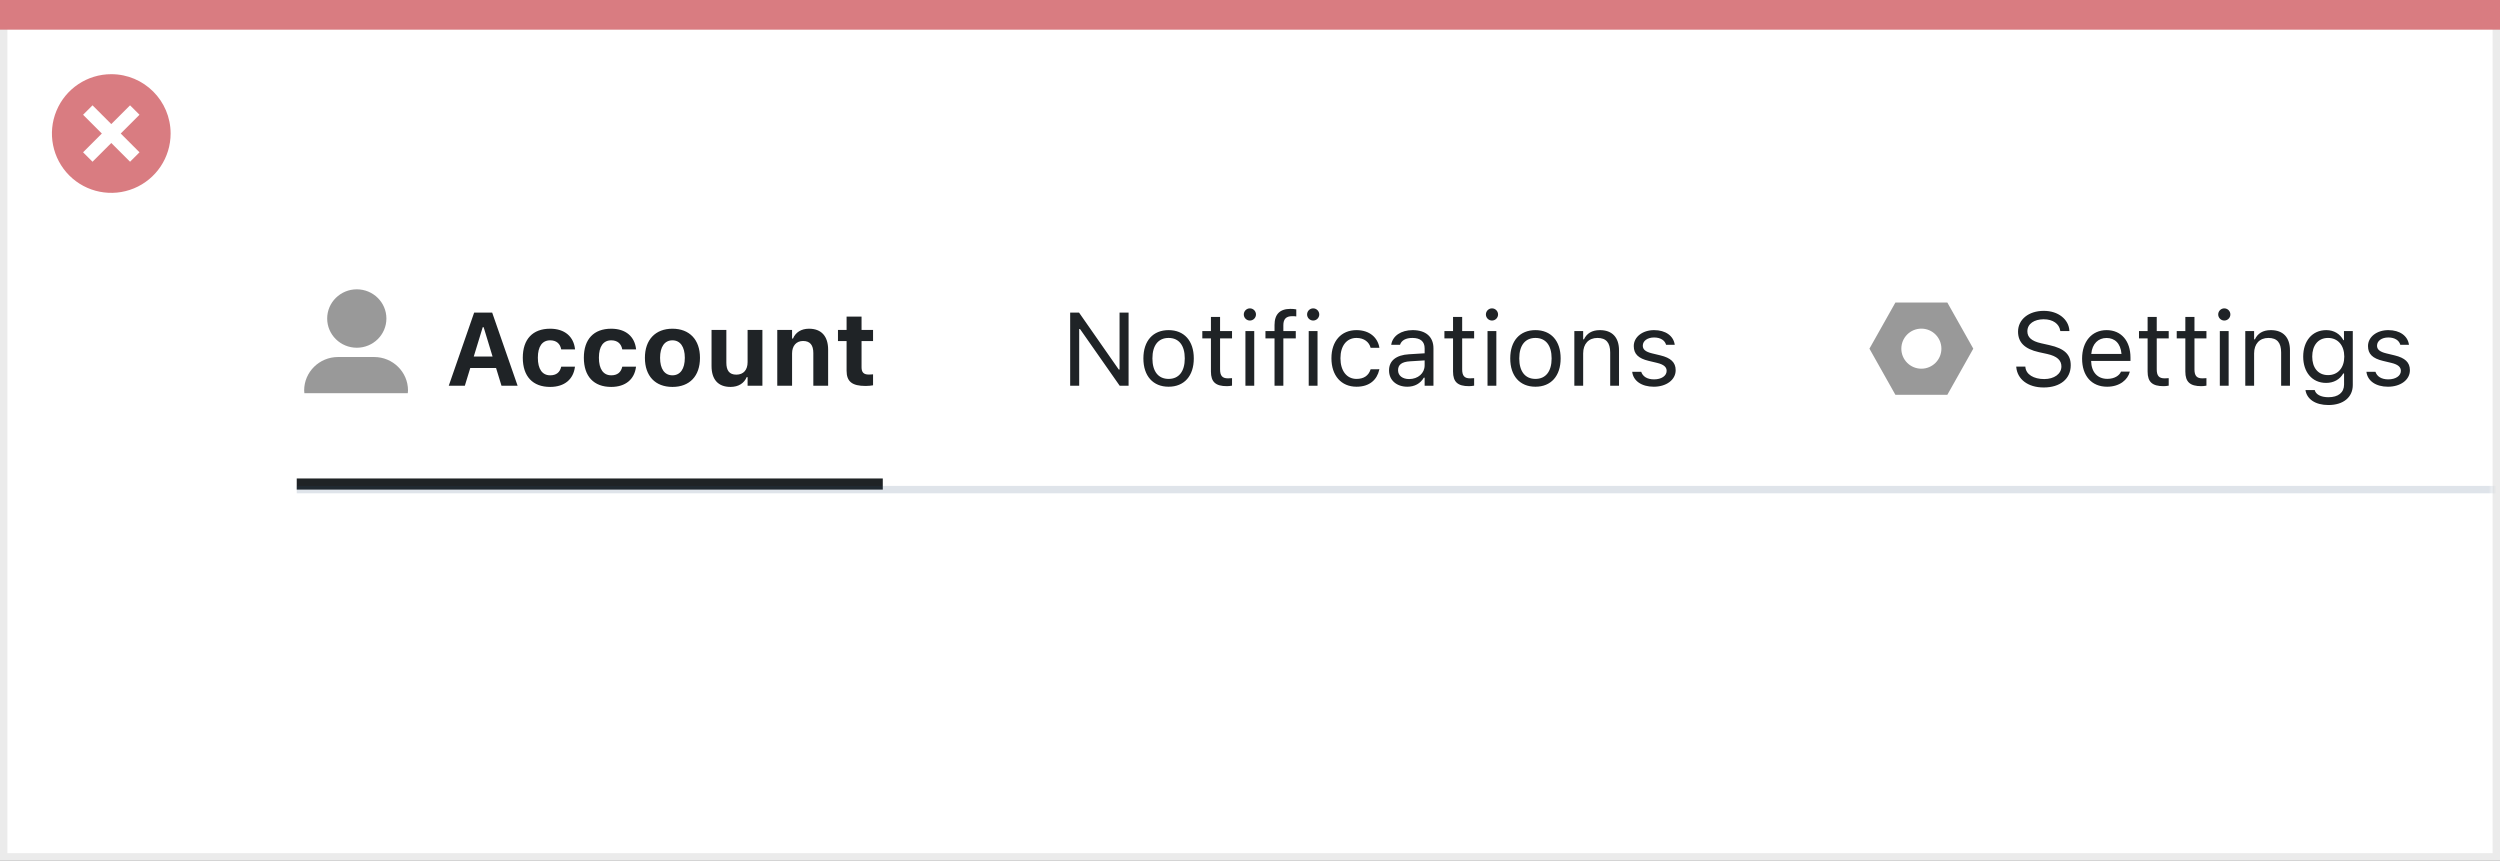
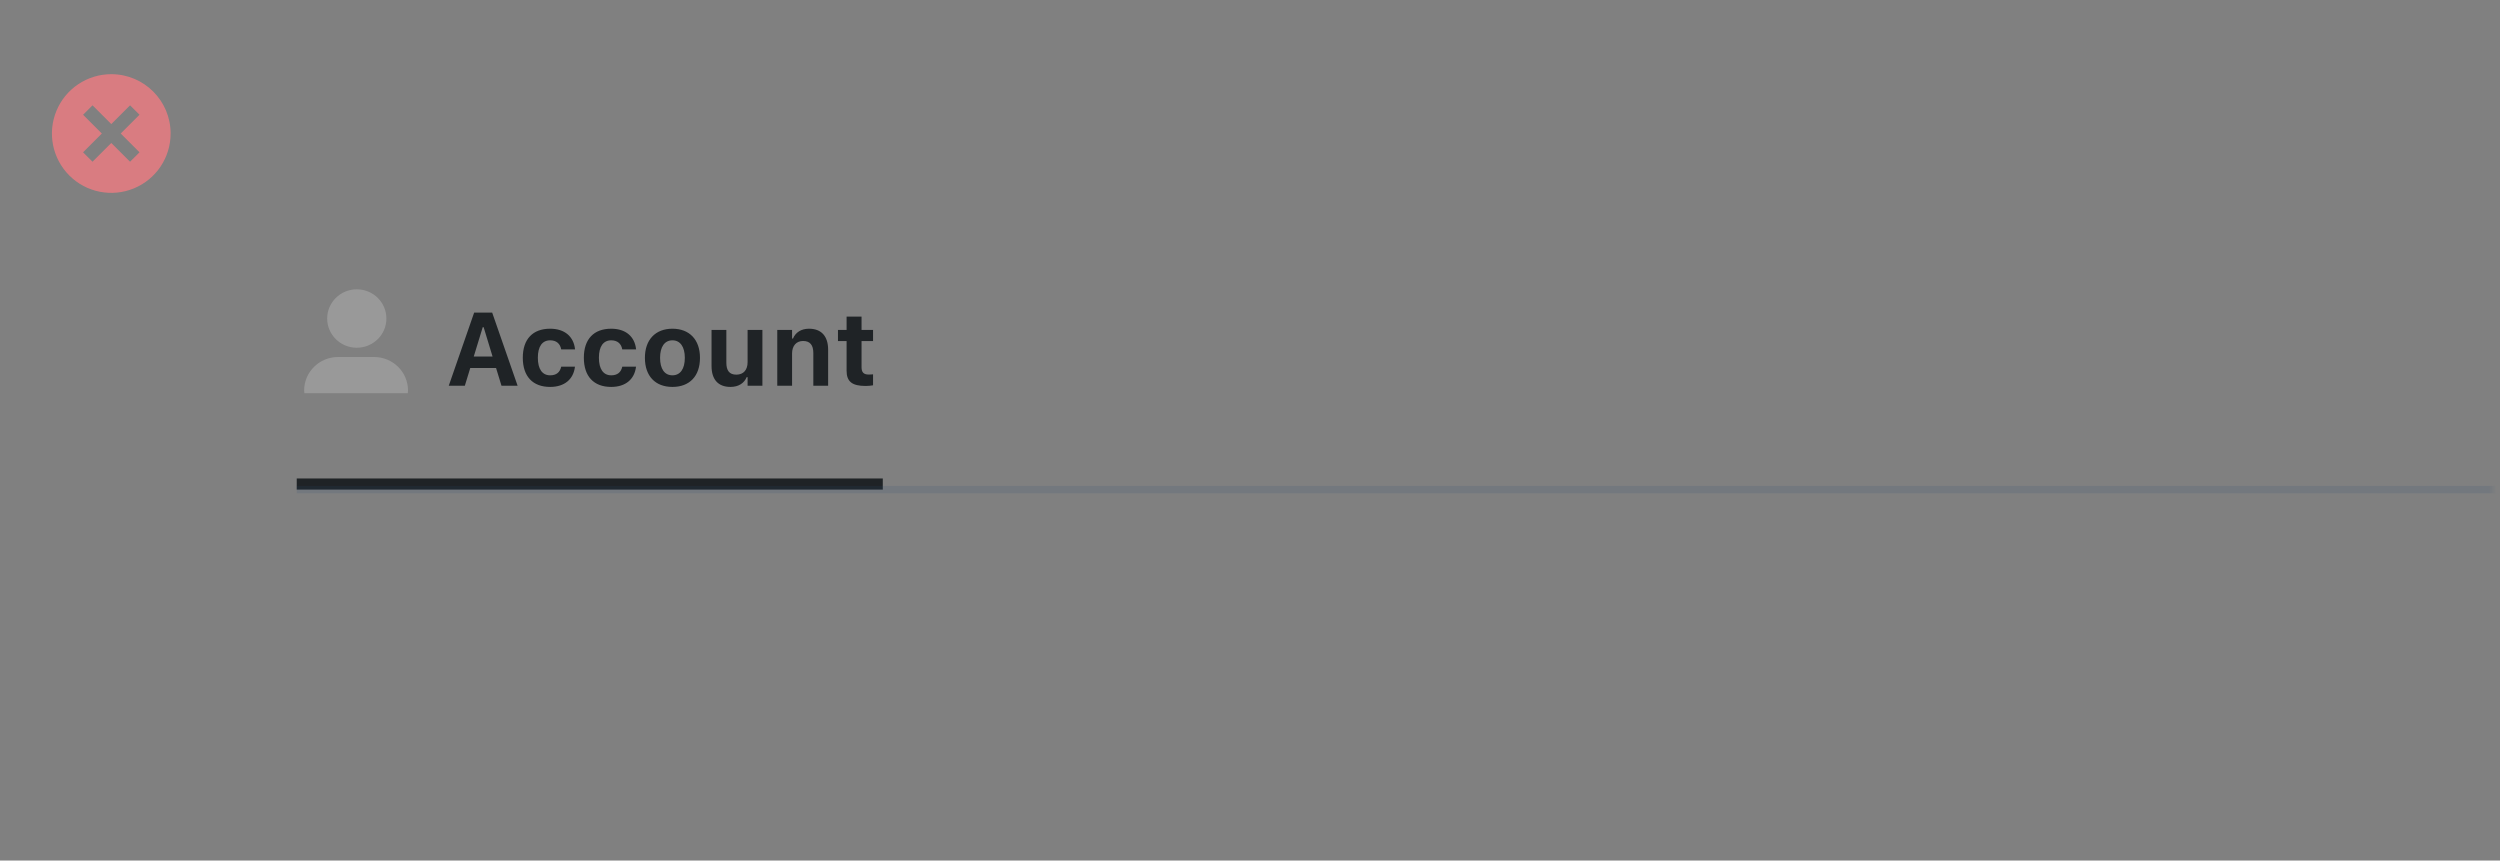
<svg xmlns="http://www.w3.org/2000/svg" width="337" height="116" viewBox="0 0 337 116" fill="none">
  <rect x="0" y="0" width="337" height="116" fill="#808080" stroke="none" />
-   <rect x="0.5" y="0.5" width="336" height="115" fill="white" stroke="#EBEBEB" />
-   <path d="M0 0H337V4H0V0Z" fill="#D97C81" />
  <path d="M15.002 10C11.766 9.999 8.849 11.947 7.61 14.936C6.371 17.925 7.055 21.366 9.342 23.655C11.63 25.943 15.071 26.628 18.06 25.39C21.05 24.152 22.999 21.235 22.999 17.999C23 13.582 19.419 10.001 15.002 10ZM18.805 20.53L17.532 21.803L15.002 19.274L12.472 21.803L11.199 20.53L13.729 18L11.199 15.47L12.472 14.197L15.002 16.727L17.532 14.197L18.805 15.47L16.275 18L18.805 20.53Z" fill="#D97C81" />
  <mask id="mask0_1724_25597" style="mask-type:alpha" maskUnits="userSpaceOnUse" x="1" y="4" width="335" height="94">
    <rect x="1" y="4" width="335" height="94" fill="#C4C4C4" />
  </mask>
  <g mask="url(#mask0_1724_25597)">
    <g clip-path="url(#clip0_1724_25597)">
      <path fill-rule="evenodd" clip-rule="evenodd" d="M48.095 46.875C50.3 46.875 52.087 45.112 52.087 42.937C52.087 40.763 50.3 39 48.095 39C45.892 39 44.104 40.763 44.104 42.937C44.104 45.112 45.892 46.875 48.095 46.875M50.44 48.125H45.562C43.045 48.131 41.005 50.142 41 52.625C41 52.75 41.01 52.876 41.029 53H54.971C54.99 52.875 55 52.75 55 52.624C54.994 50.143 52.956 48.133 50.44 48.125" fill="#999999" />
      <path d="M60.492 52H62.659L63.391 49.607H66.87L67.602 52H69.775L66.344 42.136H63.917L60.492 52ZM65.072 44.105H65.195L66.398 48.062H63.862L65.072 44.105ZM74.157 52.157C76.119 52.157 77.295 51.105 77.5 49.464L77.507 49.423H75.661L75.647 49.45C75.47 50.202 74.984 50.592 74.164 50.592C73.098 50.592 72.503 49.751 72.503 48.227V48.213C72.503 46.709 73.091 45.875 74.164 45.875C75.019 45.875 75.518 46.353 75.647 47.085L75.654 47.099H77.514V47.078C77.336 45.397 76.153 44.31 74.157 44.31C71.799 44.31 70.473 45.738 70.473 48.213V48.227C70.473 50.728 71.806 52.157 74.157 52.157ZM82.388 52.157C84.35 52.157 85.525 51.105 85.731 49.464L85.737 49.423H83.892L83.878 49.45C83.7 50.202 83.215 50.592 82.394 50.592C81.328 50.592 80.733 49.751 80.733 48.227V48.213C80.733 46.709 81.321 45.875 82.394 45.875C83.249 45.875 83.748 46.353 83.878 47.085L83.885 47.099H85.744V47.078C85.566 45.397 84.384 44.31 82.388 44.31C80.029 44.31 78.703 45.738 78.703 48.213V48.227C78.703 50.728 80.036 52.157 82.388 52.157ZM90.645 52.157C92.963 52.157 94.357 50.694 94.357 48.24V48.227C94.357 45.793 92.942 44.31 90.645 44.31C88.349 44.31 86.934 45.8 86.934 48.227V48.24C86.934 50.688 88.328 52.157 90.645 52.157ZM90.645 50.592C89.579 50.592 88.978 49.724 88.978 48.24V48.227C88.978 46.757 89.586 45.875 90.645 45.875C91.698 45.875 92.314 46.757 92.314 48.227V48.24C92.314 49.724 91.705 50.592 90.645 50.592ZM98.473 52.157C99.546 52.157 100.312 51.658 100.653 50.838H100.776V52H102.772V44.474H100.776V48.821C100.776 49.84 100.243 50.503 99.259 50.503C98.315 50.503 97.912 49.949 97.912 48.883V44.474H95.916V49.341C95.916 51.132 96.784 52.157 98.473 52.157ZM104.775 52H106.771V47.645C106.771 46.627 107.332 45.964 108.255 45.964C109.198 45.964 109.636 46.524 109.636 47.584V52H111.632V47.133C111.632 45.335 110.729 44.31 109.055 44.31C107.981 44.31 107.236 44.822 106.895 45.636H106.771V44.474H104.775V52ZM116.69 52.027C117.073 52.027 117.442 51.986 117.688 51.938V50.455C117.497 50.476 117.36 50.489 117.101 50.489C116.424 50.489 116.137 50.188 116.137 49.512V45.977H117.688V44.474H116.137V42.676H114.12V44.474H112.958V45.977H114.12V49.97C114.12 51.433 114.858 52.027 116.69 52.027Z" fill="#1F2326" />
      <line x1="40" y1="65.5" x2="119" y2="65.5" stroke="#1F2326" stroke-width="2" />
    </g>
    <g clip-path="url(#clip1_1724_25597)">
      <path d="M144.258 52H145.475V44.351H145.584L150.937 52H152.133V42.136H150.916V49.812H150.807L145.454 42.136H144.258V52ZM157.526 52.13C159.625 52.13 160.924 50.681 160.924 48.322V48.309C160.924 45.943 159.625 44.501 157.526 44.501C155.428 44.501 154.129 45.943 154.129 48.309V48.322C154.129 50.681 155.428 52.13 157.526 52.13ZM157.526 51.077C156.132 51.077 155.346 50.059 155.346 48.322V48.309C155.346 46.565 156.132 45.554 157.526 45.554C158.921 45.554 159.707 46.565 159.707 48.309V48.322C159.707 50.059 158.921 51.077 157.526 51.077ZM165.388 52.055C165.62 52.055 165.846 52.027 166.078 51.986V50.975C165.859 50.995 165.743 51.002 165.531 51.002C164.766 51.002 164.465 50.653 164.465 49.785V45.615H166.078V44.631H164.465V42.724H163.234V44.631H162.072V45.615H163.234V50.086C163.234 51.494 163.87 52.055 165.388 52.055ZM168.484 43.209C168.936 43.209 169.305 42.84 169.305 42.389C169.305 41.938 168.936 41.568 168.484 41.568C168.033 41.568 167.664 41.938 167.664 42.389C167.664 42.84 168.033 43.209 168.484 43.209ZM167.883 52H169.072V44.631H167.883V52ZM171.807 52H172.996V45.615H174.671V44.631H172.996V43.845C172.996 43.038 173.338 42.621 174.186 42.621C174.397 42.621 174.596 42.628 174.739 42.655V41.705C174.493 41.657 174.233 41.637 173.946 41.637C172.545 41.637 171.807 42.341 171.807 43.81V44.631H170.583V45.615H171.807V52ZM177.016 43.209C177.467 43.209 177.836 42.84 177.836 42.389C177.836 41.938 177.467 41.568 177.016 41.568C176.564 41.568 176.195 41.938 176.195 42.389C176.195 42.84 176.564 43.209 177.016 43.209ZM176.414 52H177.604V44.631H176.414V52ZM182.86 52.13C184.631 52.13 185.622 51.18 185.923 49.847L185.937 49.772L184.761 49.778L184.747 49.819C184.474 50.64 183.845 51.077 182.854 51.077C181.541 51.077 180.693 49.99 180.693 48.295V48.281C180.693 46.62 181.527 45.554 182.854 45.554C183.913 45.554 184.569 46.142 184.754 46.866L184.761 46.887H185.943L185.937 46.846C185.718 45.533 184.645 44.501 182.854 44.501C180.789 44.501 179.477 45.991 179.477 48.281V48.295C179.477 50.633 180.796 52.13 182.86 52.13ZM189.703 52.13C190.694 52.13 191.467 51.699 191.932 50.913H192.041V52H193.23V46.955C193.23 45.424 192.226 44.501 190.428 44.501C188.855 44.501 187.734 45.28 187.543 46.435L187.536 46.477H188.726L188.732 46.456C188.924 45.882 189.505 45.554 190.387 45.554C191.487 45.554 192.041 46.046 192.041 46.955V47.625L189.929 47.755C188.213 47.857 187.242 48.616 187.242 49.929V49.942C187.242 51.282 188.302 52.13 189.703 52.13ZM188.459 49.915V49.901C188.459 49.17 188.951 48.773 190.072 48.705L192.041 48.582V49.252C192.041 50.305 191.159 51.098 189.949 51.098C189.095 51.098 188.459 50.66 188.459 49.915ZM198.022 52.055C198.255 52.055 198.48 52.027 198.713 51.986V50.975C198.494 50.995 198.378 51.002 198.166 51.002C197.4 51.002 197.1 50.653 197.1 49.785V45.615H198.713V44.631H197.1V42.724H195.869V44.631H194.707V45.615H195.869V50.086C195.869 51.494 196.505 52.055 198.022 52.055ZM201.119 43.209C201.57 43.209 201.939 42.84 201.939 42.389C201.939 41.938 201.57 41.568 201.119 41.568C200.668 41.568 200.299 41.938 200.299 42.389C200.299 42.84 200.668 43.209 201.119 43.209ZM200.518 52H201.707V44.631H200.518V52ZM206.978 52.13C209.076 52.13 210.375 50.681 210.375 48.322V48.309C210.375 45.943 209.076 44.501 206.978 44.501C204.879 44.501 203.58 45.943 203.58 48.309V48.322C203.58 50.681 204.879 52.13 206.978 52.13ZM206.978 51.077C205.583 51.077 204.797 50.059 204.797 48.322V48.309C204.797 46.565 205.583 45.554 206.978 45.554C208.372 45.554 209.158 46.565 209.158 48.309V48.322C209.158 50.059 208.372 51.077 206.978 51.077ZM212.221 52H213.41V47.639C213.41 46.347 214.155 45.554 215.331 45.554C216.507 45.554 217.054 46.19 217.054 47.516V52H218.243V47.228C218.243 45.478 217.32 44.501 215.666 44.501C214.579 44.501 213.889 44.959 213.52 45.738H213.41V44.631H212.221V52ZM222.926 52.13C224.601 52.13 225.879 51.221 225.879 49.908V49.895C225.879 48.842 225.209 48.24 223.821 47.905L222.687 47.632C221.818 47.42 221.449 47.105 221.449 46.606V46.593C221.449 45.943 222.092 45.492 222.967 45.492C223.855 45.492 224.43 45.895 224.587 46.477H225.756C225.592 45.273 224.519 44.501 222.974 44.501C221.408 44.501 220.232 45.424 220.232 46.648V46.654C220.232 47.714 220.854 48.315 222.235 48.644L223.377 48.917C224.286 49.136 224.662 49.484 224.662 49.983V49.997C224.662 50.667 223.958 51.139 222.967 51.139C222.023 51.139 221.436 50.735 221.237 50.12H220.021C220.157 51.337 221.285 52.13 222.926 52.13Z" fill="#1F2326" />
    </g>
    <g clip-path="url(#clip2_1724_25597)">
      <path fill-rule="evenodd" clip-rule="evenodd" d="M255.5 40.78H262.5L266 47L262.5 53.22H255.5L252 47L255.5 40.78ZM256.3 47C256.3 48.491 257.509 49.7 259 49.7C260.491 49.7 261.7 48.491 261.7 47C261.7 45.509 260.491 44.3 259 44.3C257.509 44.3 256.3 45.509 256.3 47Z" fill="#999999" />
      <path d="M275.491 52.232C277.692 52.232 279.135 51.084 279.135 49.238V49.231C279.135 47.81 278.321 46.982 276.264 46.524L275.17 46.278C273.83 45.984 273.29 45.451 273.29 44.665V44.658C273.29 43.626 274.24 43.045 275.471 43.038C276.756 43.031 277.576 43.674 277.713 44.542L277.727 44.631H278.957L278.95 44.535C278.848 43.065 277.474 41.903 275.505 41.903C273.468 41.903 272.039 43.059 272.032 44.692V44.699C272.032 46.128 272.887 47.037 274.862 47.475L275.956 47.714C277.31 48.015 277.877 48.575 277.877 49.395V49.402C277.877 50.407 276.899 51.098 275.56 51.098C274.138 51.098 273.112 50.476 273.023 49.491L273.017 49.416H271.786L271.793 49.491C271.937 51.098 273.331 52.232 275.491 52.232ZM284.043 52.13C285.779 52.13 286.832 51.145 287.085 50.148L287.099 50.093H285.909L285.882 50.154C285.684 50.599 285.068 51.07 284.07 51.07C282.758 51.07 281.917 50.182 281.883 48.657H287.188V48.192C287.188 45.991 285.971 44.501 283.968 44.501C281.965 44.501 280.666 46.06 280.666 48.336V48.343C280.666 50.653 281.938 52.13 284.043 52.13ZM283.961 45.56C285.048 45.56 285.854 46.251 285.978 47.707H281.903C282.033 46.306 282.867 45.56 283.961 45.56ZM291.651 52.055C291.884 52.055 292.109 52.027 292.342 51.986V50.975C292.123 50.995 292.007 51.002 291.795 51.002C291.029 51.002 290.729 50.653 290.729 49.785V45.615H292.342V44.631H290.729V42.724H289.498V44.631H288.336V45.615H289.498V50.086C289.498 51.494 290.134 52.055 291.651 52.055ZM296.737 52.055C296.97 52.055 297.195 52.027 297.428 51.986V50.975C297.209 50.995 297.093 51.002 296.881 51.002C296.115 51.002 295.814 50.653 295.814 49.785V45.615H297.428V44.631H295.814V42.724H294.584V44.631H293.422V45.615H294.584V50.086C294.584 51.494 295.22 52.055 296.737 52.055ZM299.834 43.209C300.285 43.209 300.654 42.84 300.654 42.389C300.654 41.938 300.285 41.568 299.834 41.568C299.383 41.568 299.014 41.938 299.014 42.389C299.014 42.84 299.383 43.209 299.834 43.209ZM299.232 52H300.422V44.631H299.232V52ZM302.664 52H303.854V47.639C303.854 46.347 304.599 45.554 305.774 45.554C306.95 45.554 307.497 46.19 307.497 47.516V52H308.687V47.228C308.687 45.478 307.764 44.501 306.109 44.501C305.022 44.501 304.332 44.959 303.963 45.738H303.854V44.631H302.664V52ZM313.875 54.598C315.885 54.598 317.156 53.545 317.156 51.898V44.631H315.967V45.848H315.885C315.434 45.014 314.627 44.501 313.588 44.501C311.66 44.501 310.471 45.998 310.471 48.062V48.076C310.471 50.141 311.653 51.617 313.561 51.617C314.572 51.617 315.406 51.159 315.871 50.346H315.98V51.836C315.98 52.923 315.194 53.545 313.875 53.545C312.815 53.545 312.159 53.148 312.029 52.588L312.022 52.581H310.792L310.778 52.588C310.963 53.798 312.098 54.598 313.875 54.598ZM313.82 50.565C312.453 50.565 311.688 49.539 311.688 48.076V48.062C311.688 46.6 312.453 45.554 313.82 45.554C315.181 45.554 316.008 46.6 316.008 48.062V48.076C316.008 49.539 315.188 50.565 313.82 50.565ZM321.9 52.13C323.575 52.13 324.854 51.221 324.854 49.908V49.895C324.854 48.842 324.184 48.24 322.796 47.905L321.661 47.632C320.793 47.42 320.424 47.105 320.424 46.606V46.593C320.424 45.943 321.066 45.492 321.941 45.492C322.83 45.492 323.404 45.895 323.562 46.477H324.73C324.566 45.273 323.493 44.501 321.948 44.501C320.383 44.501 319.207 45.424 319.207 46.648V46.654C319.207 47.714 319.829 48.315 321.21 48.644L322.352 48.917C323.261 49.136 323.637 49.484 323.637 49.983V49.997C323.637 50.667 322.933 51.139 321.941 51.139C320.998 51.139 320.41 50.735 320.212 50.12H318.995C319.132 51.337 320.26 52.13 321.9 52.13Z" fill="#1F2326" />
    </g>
    <line x1="40" y1="66" x2="341.289" y2="66" stroke="#2B4F74" stroke-opacity="0.15" />
  </g>
  <defs>
    <clipPath id="clip0_1724_25597">
      <rect width="79" height="28" fill="white" transform="translate(40 38)" />
    </clipPath>
    <clipPath id="clip1_1724_25597">
-       <rect width="84" height="28" fill="white" transform="translate(143 38)" />
-     </clipPath>
+       </clipPath>
    <clipPath id="clip2_1724_25597">
-       <rect width="75" height="28" fill="white" transform="translate(251 38)" />
-     </clipPath>
+       </clipPath>
  </defs>
</svg>